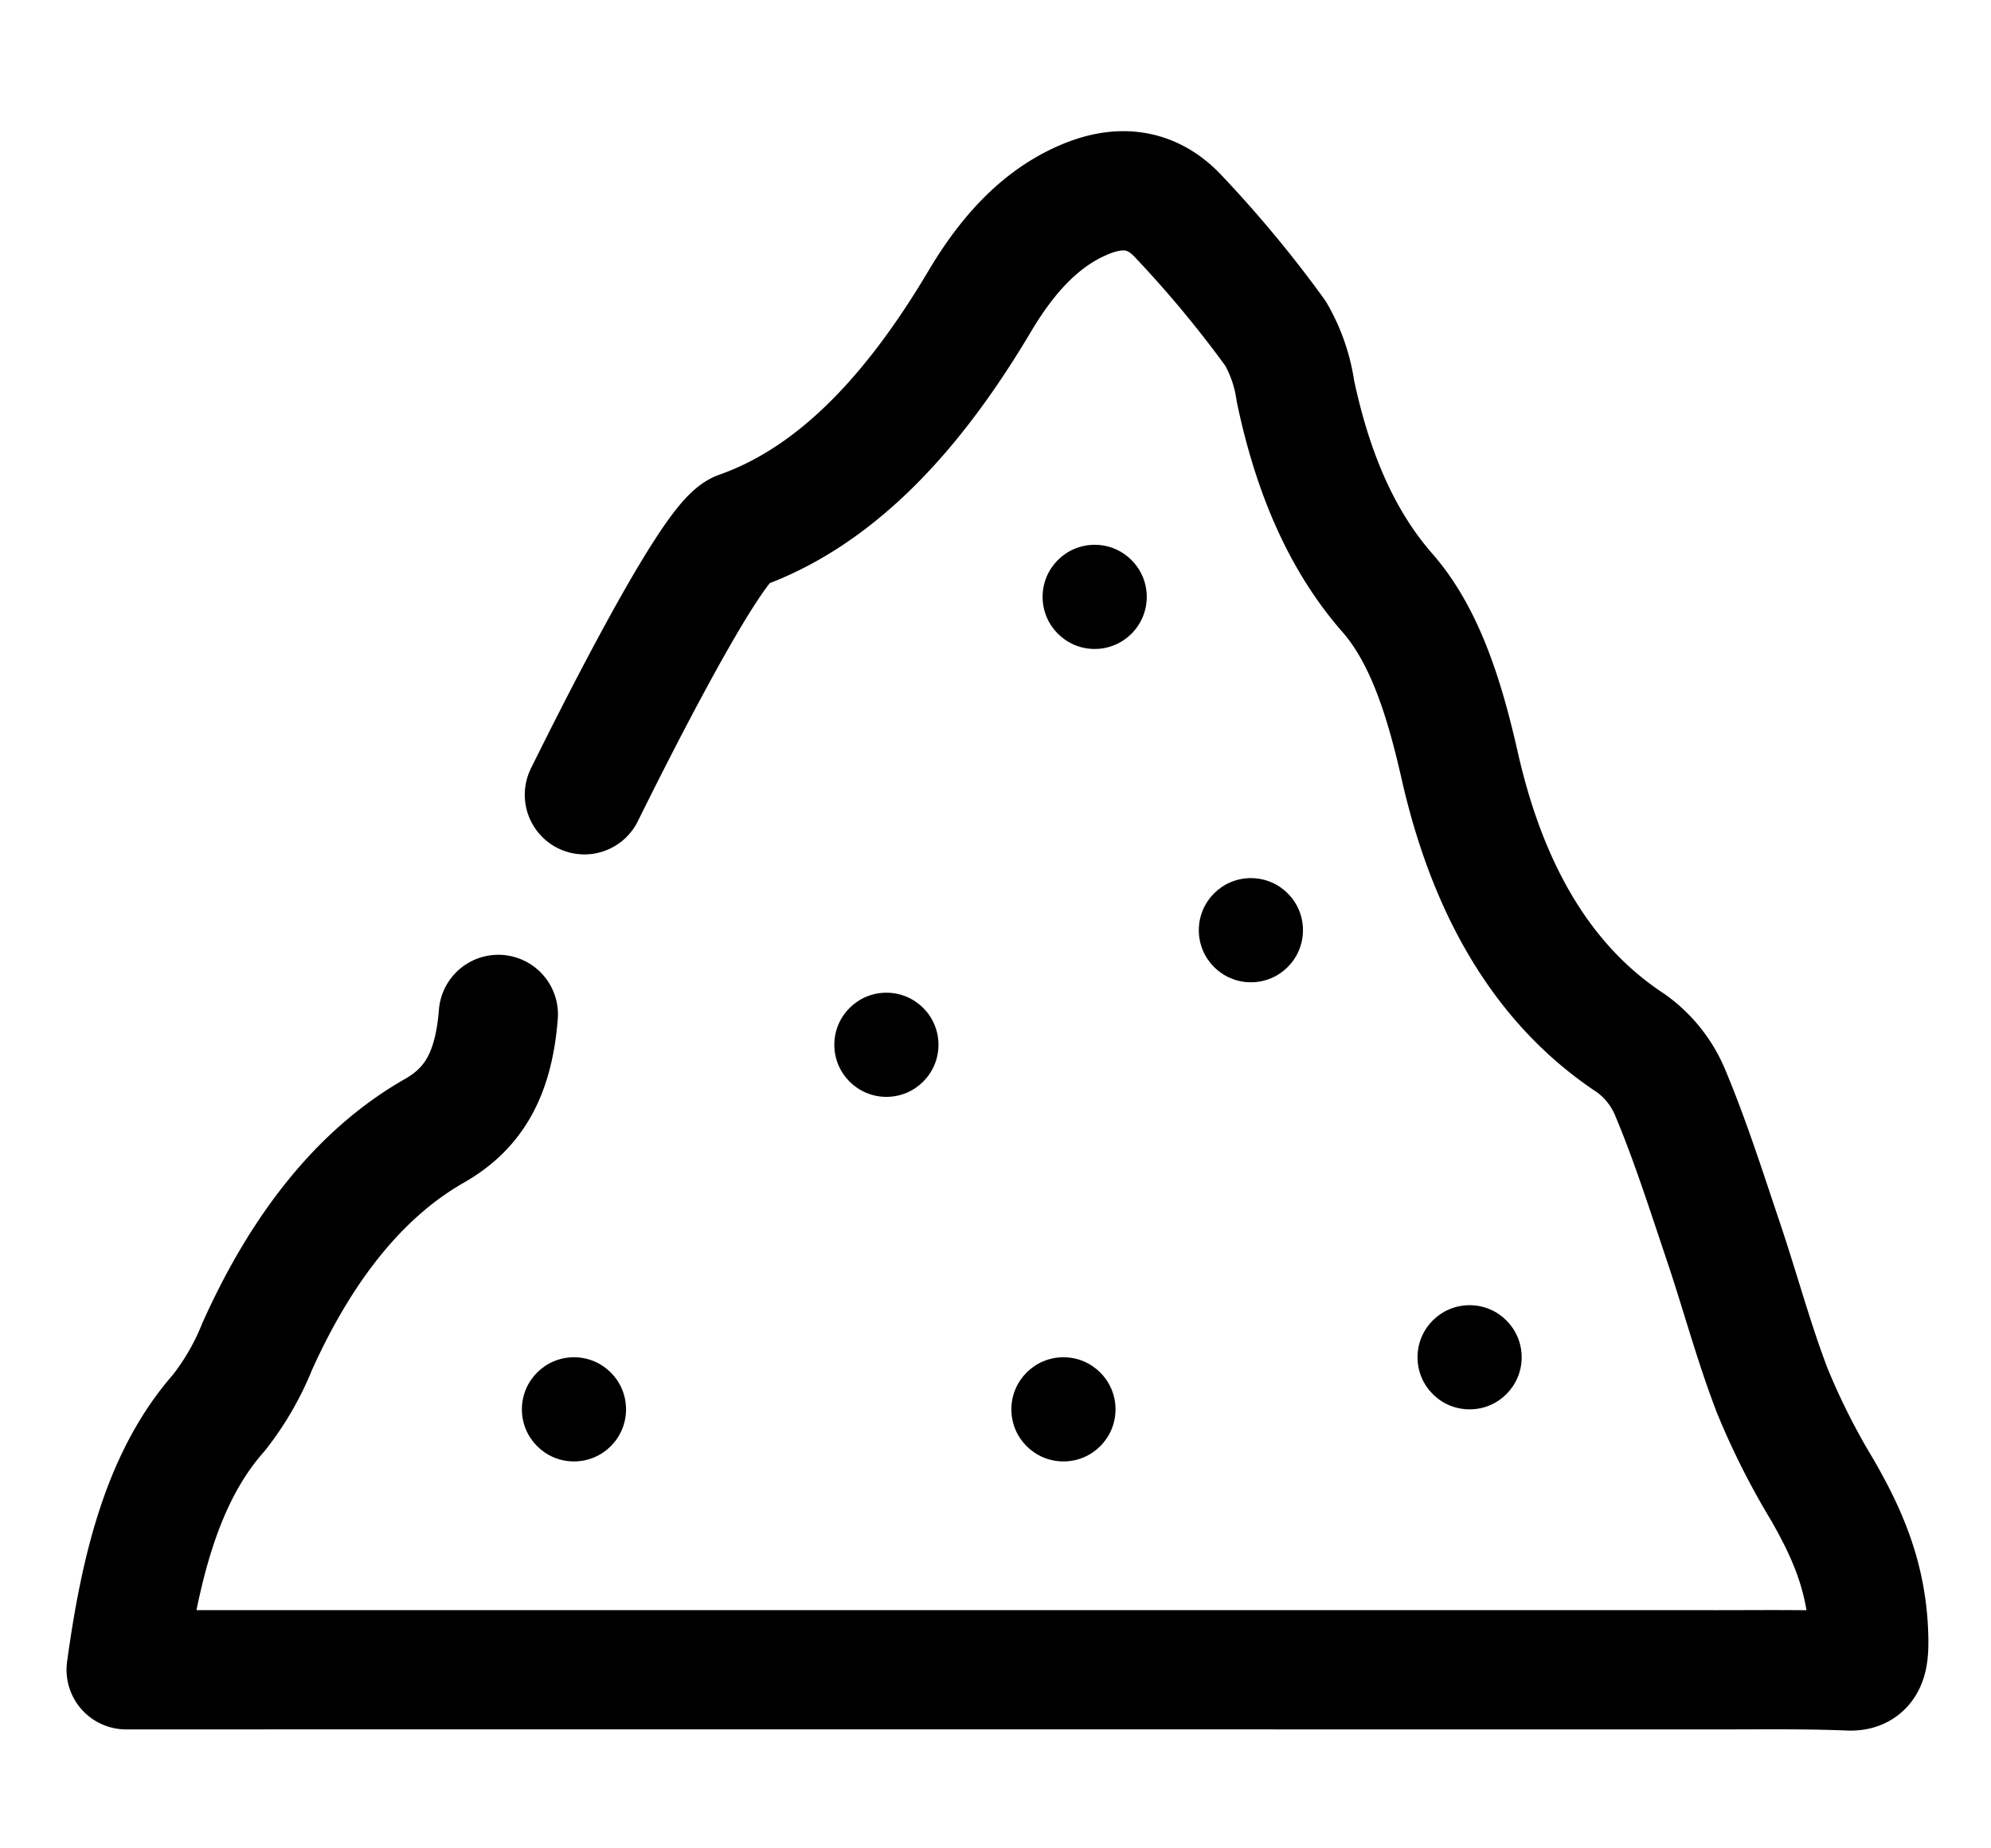
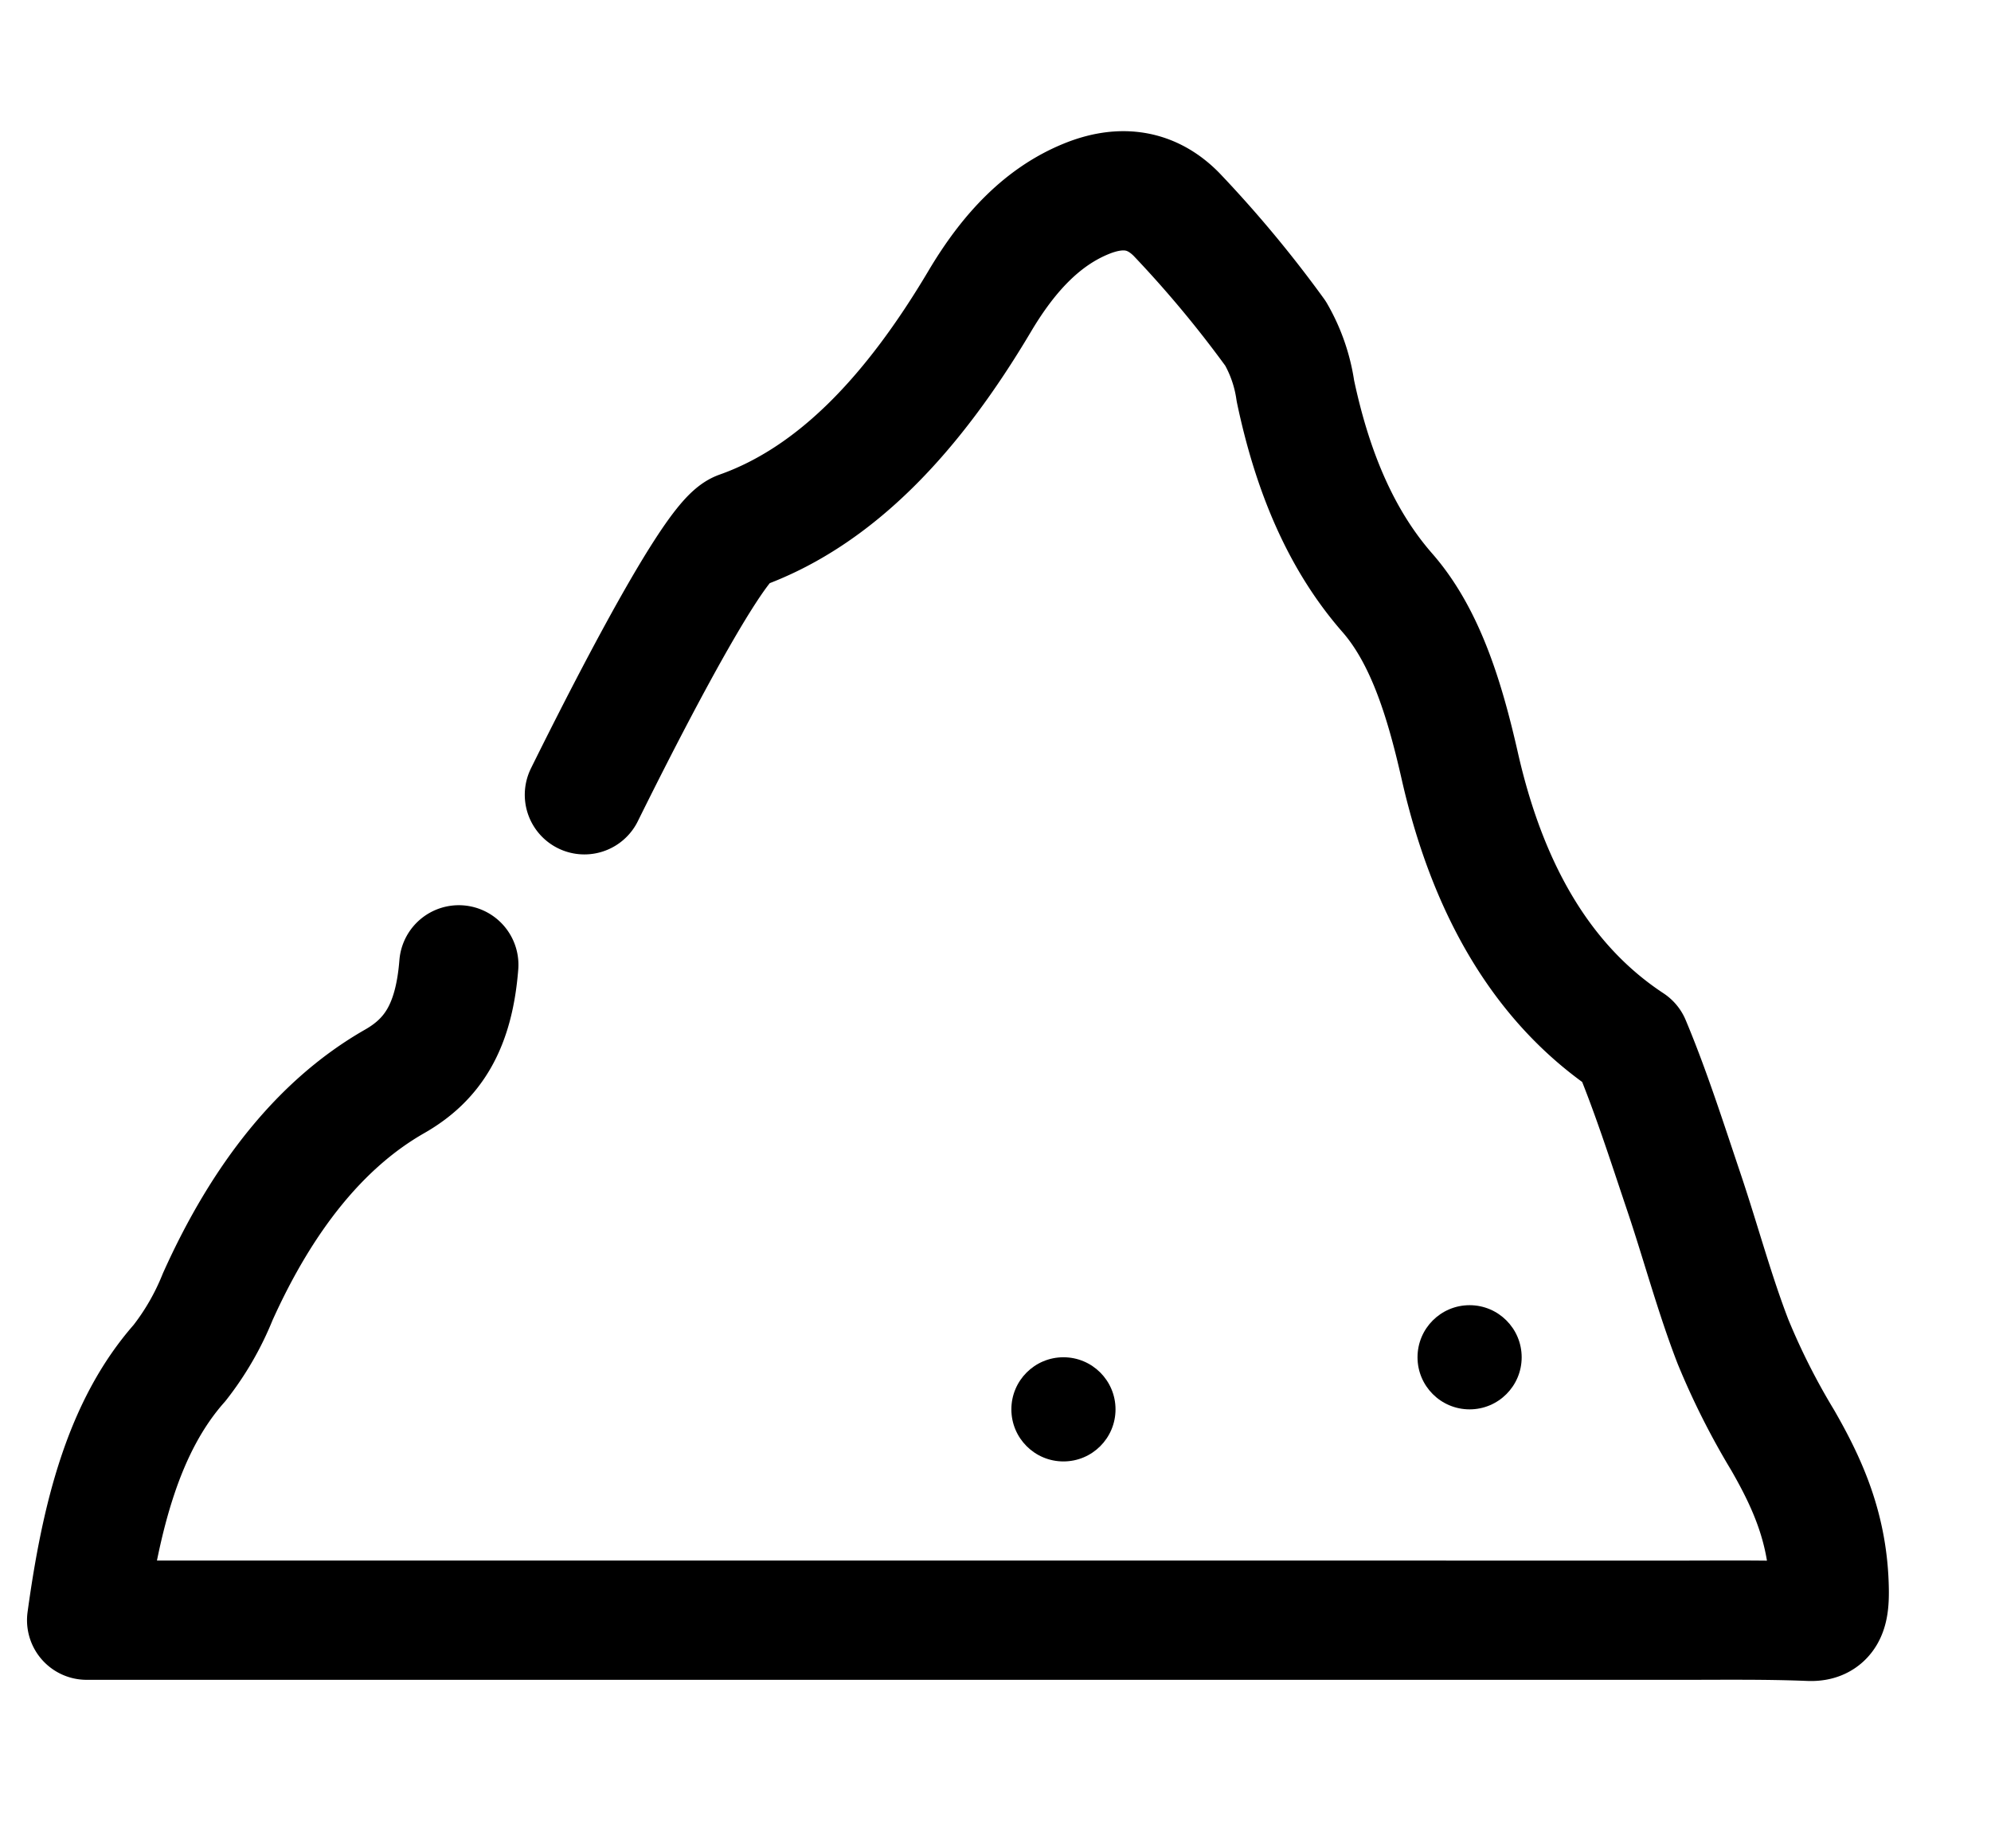
<svg xmlns="http://www.w3.org/2000/svg" id="Calque_1" data-name="Calque 1" viewBox="0 0 167 155">
  <g>
-     <path d="M49.017,66.652C50.599,63.462,59.545,45.393,62.026,44.515c8.157-2.887,14.628-9.948,20.153-19.256,2.5-4.212,5.363-7.14,8.967-8.599,2.689-1.088,5.301-.949,7.538,1.324a97.457,97.457,0,0,1,8.307,9.985,13.441,13.441,0,0,1,1.662,4.802c1.448,6.889,3.886,12.568,7.716,16.944,3.159,3.609,4.794,8.872,6.076,14.529,2.493,11.001,7.356,18.639,14.334,23.231a9.637,9.637,0,0,1,3.315,4.158c1.672,3.983,3.04,8.277,4.462,12.5,1.399,4.152,2.562,8.509,4.111,12.519a59.994,59.994,0,0,0,4.176,8.282c2.098,3.651,3.832,7.459,3.904,12.59.027,1.89-.315,2.658-1.651,2.604-3.693-.15-7.391-.095-11.086-.096q-65.467-.005-130.935-.002h-2.494c1.204-8.783,3.118-16.283,7.787-21.563a22.72,22.72,0,0,0,3.208-5.558c3.761-8.363,8.673-14.544,14.837-18.063,3.145-1.795,4.972-4.512,5.387-9.776" fill="none" stroke="#000" stroke-linecap="round" stroke-linejoin="round" stroke-width="10" />
-     <circle cx="91.819" cy="50.055" r="4.368" />
-     <circle cx="104.922" cy="78.008" r="4.368" />
-     <circle cx="48.143" cy="118.19" r="4.368" />
-     <circle cx="74.349" cy="87.617" r="4.368" />
+     <path d="M49.017,66.652C50.599,63.462,59.545,45.393,62.026,44.515c8.157-2.887,14.628-9.948,20.153-19.256,2.5-4.212,5.363-7.14,8.967-8.599,2.689-1.088,5.301-.949,7.538,1.324a97.457,97.457,0,0,1,8.307,9.985,13.441,13.441,0,0,1,1.662,4.802c1.448,6.889,3.886,12.568,7.716,16.944,3.159,3.609,4.794,8.872,6.076,14.529,2.493,11.001,7.356,18.639,14.334,23.231c1.672,3.983,3.04,8.277,4.462,12.5,1.399,4.152,2.562,8.509,4.111,12.519a59.994,59.994,0,0,0,4.176,8.282c2.098,3.651,3.832,7.459,3.904,12.59.027,1.89-.315,2.658-1.651,2.604-3.693-.15-7.391-.095-11.086-.096q-65.467-.005-130.935-.002h-2.494c1.204-8.783,3.118-16.283,7.787-21.563a22.72,22.72,0,0,0,3.208-5.558c3.761-8.363,8.673-14.544,14.837-18.063,3.145-1.795,4.972-4.512,5.387-9.776" fill="none" stroke="#000" stroke-linecap="round" stroke-linejoin="round" stroke-width="10" />
    <circle cx="89.199" cy="118.19" r="4.368" />
    <circle cx="123.266" cy="113.823" r="4.368" />
  </g>
</svg>